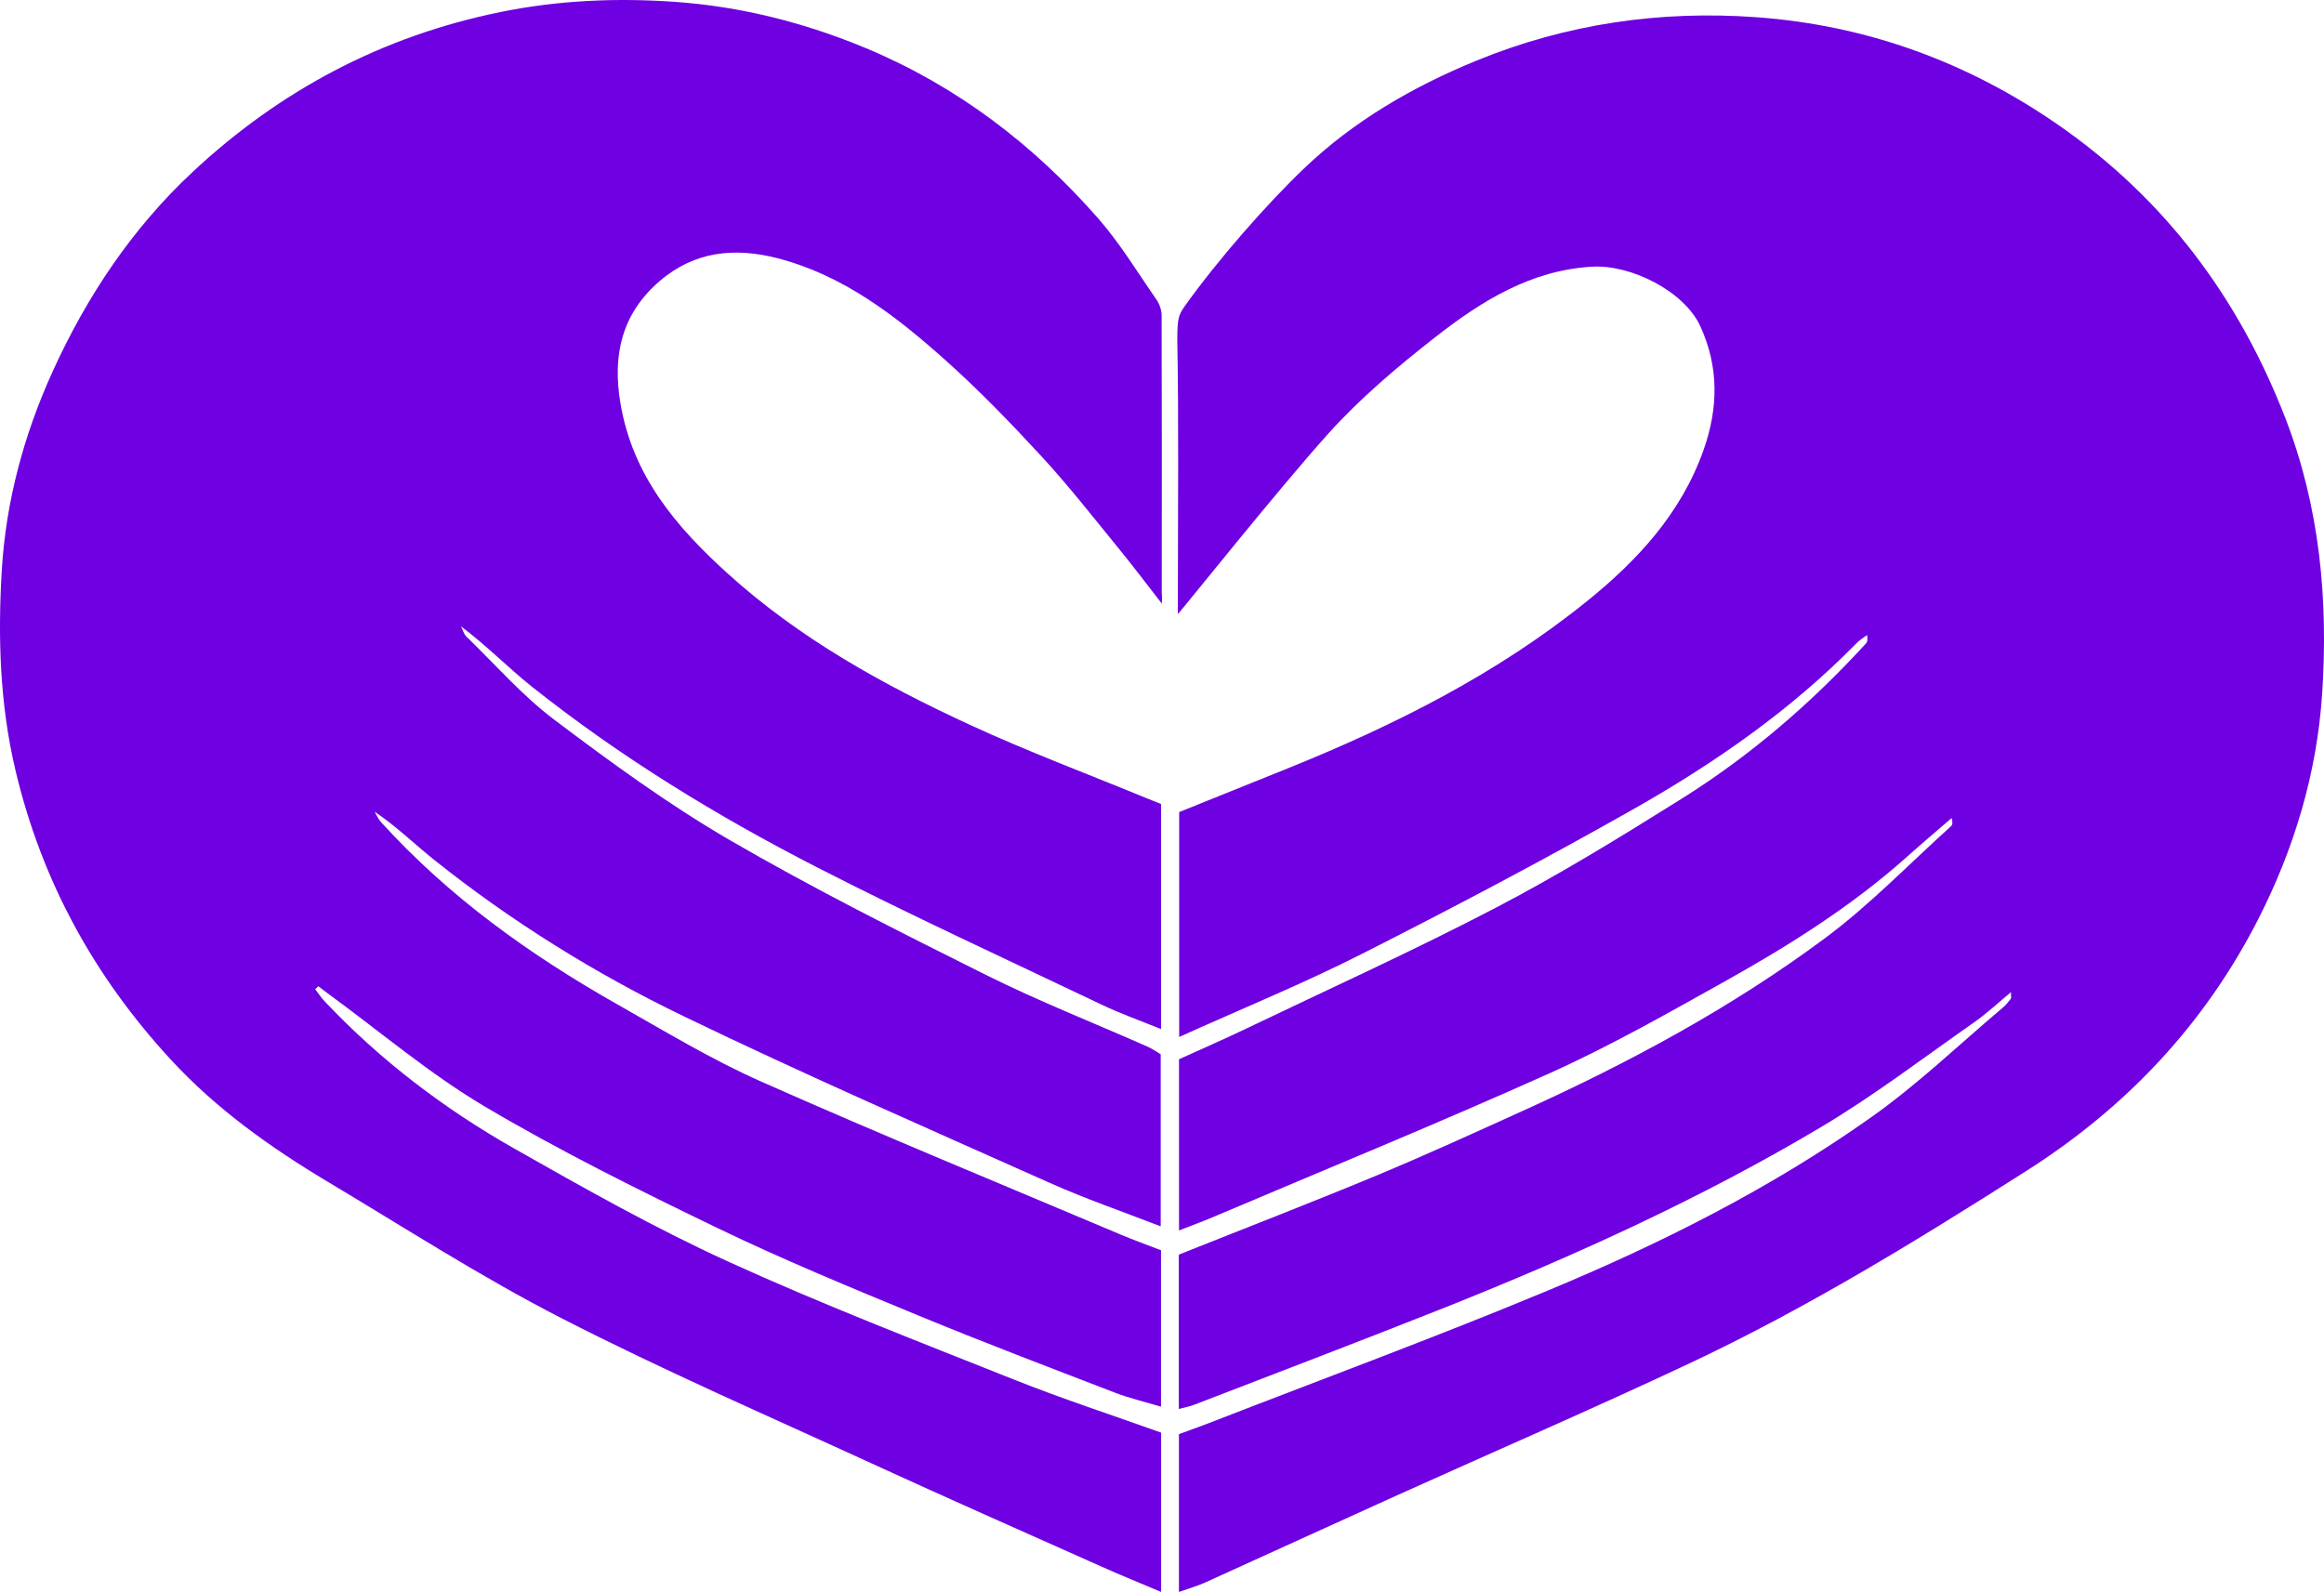
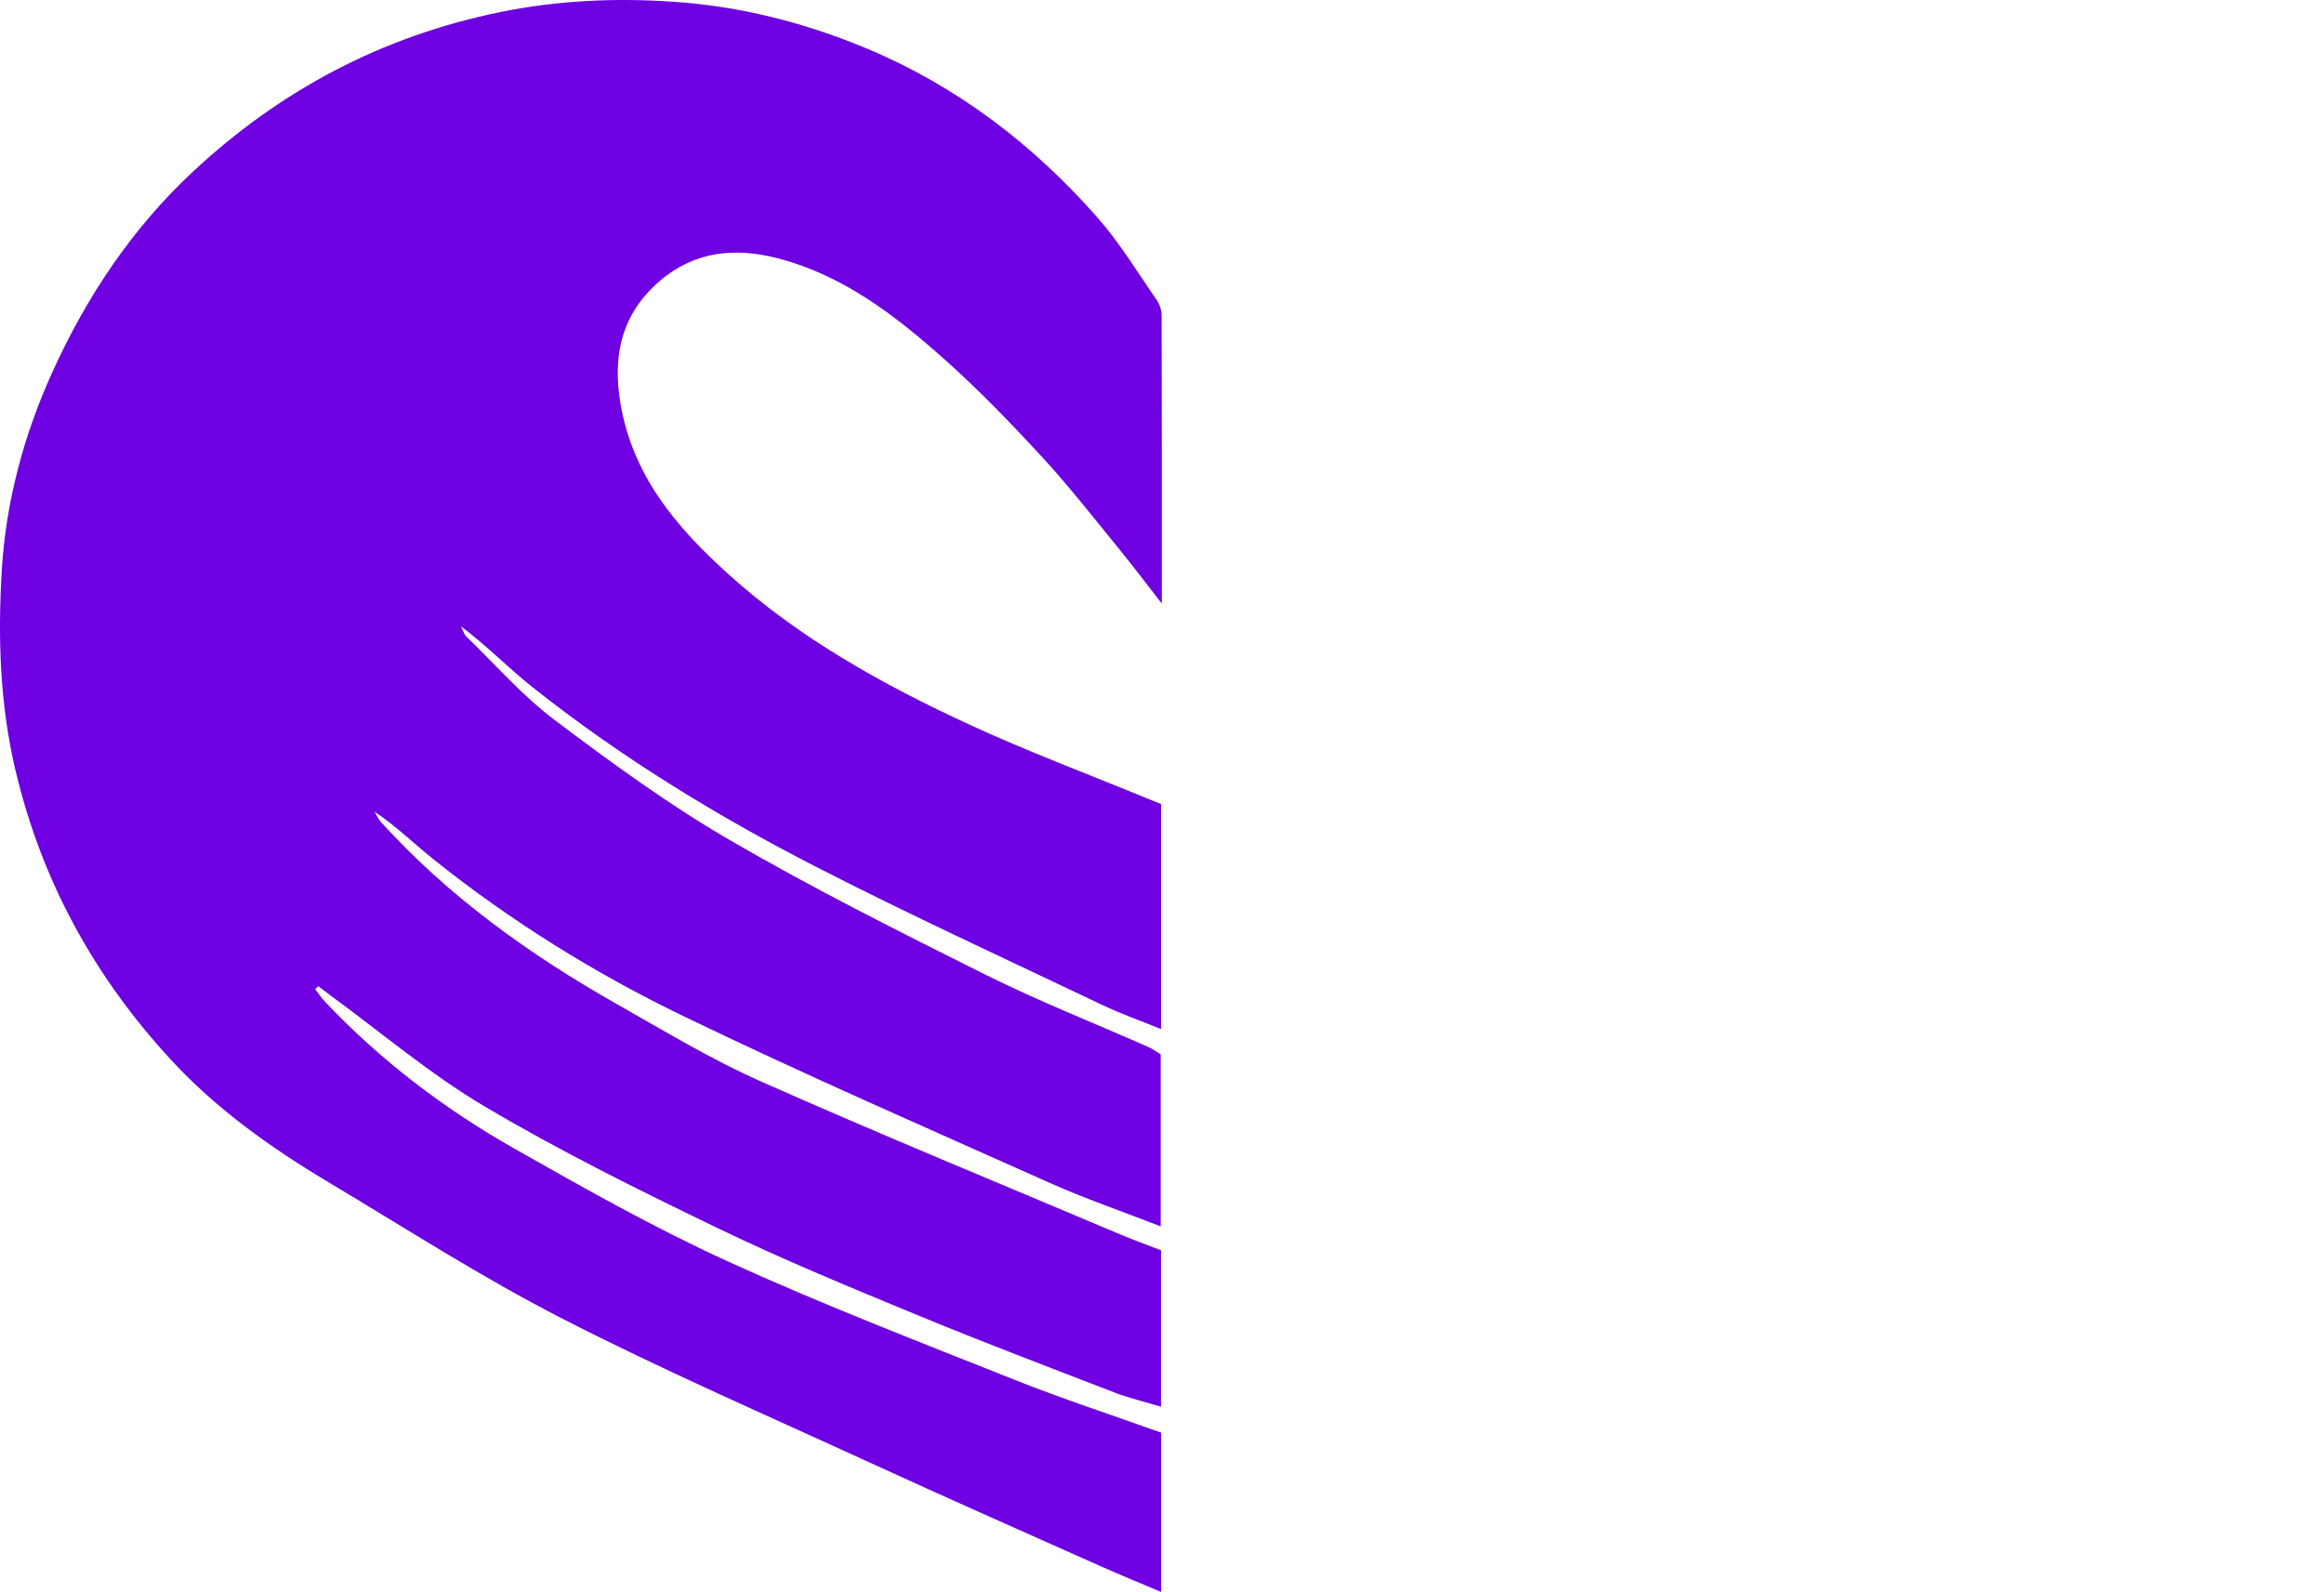
<svg xmlns="http://www.w3.org/2000/svg" width="54px" height="37px" viewBox="0 0 54 37" version="1.1">
  <title>full-scop-medical</title>
  <desc>Created with Sketch.</desc>
  <g id="desktop" stroke="none" stroke-width="1" fill="none" fill-rule="evenodd">
    <g id="Medi-Cal-for-pregnant-women" transform="translate(-951, -1977)" fill="#6E00E1">
      <g id="full-scop-medical" transform="translate(951, 1977)">
        <g id="Group-6">
-           <path d="M7.324,22.991 C7.349,22.968 7.373,22.945 7.397,22.922 C7.474,22.98 7.55,23.04 7.627,23.097 C8.836,23.979 9.986,24.961 11.267,25.719 C13.017,26.755 14.847,27.661 16.68,28.546 C18.199,29.279 19.762,29.923 21.321,30.567 C22.837,31.194 24.371,31.776 25.902,32.366 C26.239,32.496 26.595,32.579 26.977,32.694 L26.977,29.058 C26.659,28.935 26.351,28.825 26.05,28.698 C23.26,27.518 20.456,26.367 17.687,25.138 C16.528,24.624 15.433,23.959 14.325,23.332 C12.302,22.185 10.426,20.84 8.852,19.106 C8.79,19.038 8.753,18.947 8.704,18.866 C9.211,19.204 9.633,19.622 10.095,19.99 C11.882,21.415 13.82,22.621 15.868,23.611 C18.68,24.971 21.546,26.22 24.399,27.495 C25.224,27.864 26.081,28.157 26.97,28.503 L26.97,24.503 C26.881,24.451 26.784,24.379 26.675,24.331 C25.419,23.775 24.137,23.271 22.908,22.658 C20.9,21.656 18.889,20.648 16.95,19.521 C15.532,18.697 14.195,17.719 12.882,16.73 C12.138,16.17 11.513,15.45 10.839,14.797 C10.777,14.737 10.753,14.638 10.711,14.557 C11.305,15.002 11.809,15.523 12.372,15.97 C14.419,17.596 16.643,18.956 18.961,20.146 C21.147,21.267 23.381,22.293 25.598,23.35 C26.035,23.559 26.495,23.721 26.979,23.918 L26.979,18.686 C26.869,18.643 26.76,18.601 26.652,18.556 C25.273,17.988 23.873,17.464 22.52,16.839 C20.503,15.907 18.568,14.834 16.901,13.323 C15.698,12.233 14.699,11.048 14.417,9.376 C14.227,8.254 14.446,7.289 15.331,6.53 C16.139,5.836 17.075,5.747 18.06,6 C19.597,6.396 20.819,7.344 21.971,8.374 C22.757,9.076 23.493,9.84 24.209,10.616 C24.829,11.289 25.394,12.013 25.974,12.723 C26.297,13.117 26.644,13.575 26.996,14.029 C27.006,13.893 26.994,13.807 26.994,13.765 C26.996,11.619 26.998,9.473 26.991,7.327 C26.991,7.204 26.94,7.062 26.869,6.96 C26.425,6.32 26.018,5.645 25.506,5.063 C24.007,3.357 22.239,2.005 20.129,1.123 C18.697,0.525 17.204,0.148 15.668,0.042 C14.32,-0.052 12.966,0.006 11.622,0.281 C8.878,0.841 6.503,2.1 4.468,4.004 C3.069,5.312 2.019,6.884 1.225,8.63 C0.554,10.104 0.136,11.657 0.041,13.26 C-0.051,14.807 -0.006,16.356 0.358,17.897 C0.968,20.479 2.191,22.7 3.972,24.631 C5.031,25.779 6.293,26.676 7.625,27.472 C9.423,28.546 11.19,29.686 13.05,30.639 C15.405,31.846 17.837,32.903 20.243,34.008 C22.023,34.825 23.814,35.616 25.602,36.414 C26.043,36.611 26.49,36.792 26.98,37 L26.98,33.297 C25.839,32.888 24.691,32.514 23.572,32.068 C21.341,31.179 19.096,30.314 16.913,29.318 C15.212,28.542 13.575,27.617 11.947,26.693 C10.322,25.771 8.839,24.644 7.548,23.278 C7.465,23.191 7.399,23.088 7.324,22.991" id="Fill-1" />
-           <path d="M27.393,37 C27.62,36.919 27.817,36.864 28.001,36.781 C29.49,36.107 30.975,35.424 32.465,34.752 C34.72,33.734 36.99,32.752 39.229,31.7 C41.97,30.413 44.548,28.829 47.101,27.203 C49.398,25.739 51.211,23.825 52.461,21.385 C53.306,19.733 53.836,17.97 53.957,16.123 C54.1,13.94 53.905,11.788 53.098,9.708 C52.005,6.893 50.284,4.605 47.811,2.893 C45.701,1.433 43.365,0.587 40.822,0.401 C38.586,0.237 36.398,0.552 34.307,1.409 C32.836,2.012 31.462,2.806 30.31,3.906 C29.452,4.725 28.307,6.021 27.509,7.142 C27.395,7.324 27.355,7.377 27.355,7.889 C27.391,9.817 27.369,11.778 27.369,13.707 L27.369,14.272 C27.493,14.142 29.708,11.362 30.867,10.075 C31.61,9.25 32.474,8.521 33.35,7.836 C34.421,6.999 35.567,6.28 36.995,6.198 C37.908,6.146 39.133,6.776 39.502,7.57 C39.944,8.52 39.929,9.484 39.582,10.463 C39.06,11.937 38.039,13.034 36.868,13.978 C34.783,15.661 32.413,16.851 29.944,17.849 C29.09,18.195 28.235,18.538 27.399,18.874 L27.399,24.101 C28.858,23.442 30.289,22.858 31.663,22.161 C33.782,21.087 35.886,19.978 37.954,18.806 C39.833,17.741 41.609,16.51 43.136,14.951 C43.208,14.877 43.299,14.823 43.381,14.76 C43.403,14.863 43.389,14.921 43.354,14.959 C42.082,16.348 40.663,17.569 39.072,18.565 C37.661,19.449 36.238,20.324 34.764,21.093 C32.858,22.088 30.897,22.977 28.956,23.907 C28.43,24.159 27.894,24.392 27.395,24.619 L27.395,28.598 C27.678,28.487 27.924,28.398 28.164,28.296 C30.79,27.181 33.432,26.102 36.033,24.932 C37.431,24.302 38.771,23.539 40.111,22.79 C41.606,21.954 43.053,21.04 44.338,19.889 C44.67,19.592 45.01,19.305 45.347,19.013 C45.377,19.107 45.369,19.17 45.333,19.203 C44.361,20.079 43.446,21.032 42.401,21.808 C40.238,23.415 37.873,24.689 35.423,25.8 C34.271,26.323 33.119,26.849 31.951,27.335 C30.447,27.96 28.926,28.547 27.39,29.16 L27.39,32.747 C27.531,32.708 27.645,32.689 27.75,32.648 C29.696,31.896 31.646,31.156 33.584,30.385 C36.585,29.189 39.525,27.854 42.306,26.2 C43.544,25.464 44.696,24.581 45.88,23.754 C46.167,23.553 46.425,23.309 46.726,23.06 C46.726,23.154 46.737,23.193 46.724,23.211 C46.669,23.282 46.613,23.355 46.545,23.412 C45.527,24.271 44.558,25.204 43.474,25.97 C41.14,27.623 38.589,28.903 35.959,29.997 C33.356,31.081 30.708,32.057 28.08,33.079 C27.84,33.171 27.598,33.257 27.393,33.332 L27.393,37 Z" id="Fill-4" />
+           <path d="M7.324,22.991 C7.349,22.968 7.373,22.945 7.397,22.922 C7.474,22.98 7.55,23.04 7.627,23.097 C8.836,23.979 9.986,24.961 11.267,25.719 C13.017,26.755 14.847,27.661 16.68,28.546 C18.199,29.279 19.762,29.923 21.321,30.567 C22.837,31.194 24.371,31.776 25.902,32.366 C26.239,32.496 26.595,32.579 26.977,32.694 L26.977,29.058 C26.659,28.935 26.351,28.825 26.05,28.698 C23.26,27.518 20.456,26.367 17.687,25.138 C16.528,24.624 15.433,23.959 14.325,23.332 C12.302,22.185 10.426,20.84 8.852,19.106 C8.79,19.038 8.753,18.947 8.704,18.866 C9.211,19.204 9.633,19.622 10.095,19.99 C11.882,21.415 13.82,22.621 15.868,23.611 C18.68,24.971 21.546,26.22 24.399,27.495 C25.224,27.864 26.081,28.157 26.97,28.503 L26.97,24.503 C26.881,24.451 26.784,24.379 26.675,24.331 C25.419,23.775 24.137,23.271 22.908,22.658 C20.9,21.656 18.889,20.648 16.95,19.521 C15.532,18.697 14.195,17.719 12.882,16.73 C12.138,16.17 11.513,15.45 10.839,14.797 C10.777,14.737 10.753,14.638 10.711,14.557 C11.305,15.002 11.809,15.523 12.372,15.97 C14.419,17.596 16.643,18.956 18.961,20.146 C21.147,21.267 23.381,22.293 25.598,23.35 C26.035,23.559 26.495,23.721 26.979,23.918 L26.979,18.686 C26.869,18.643 26.76,18.601 26.652,18.556 C25.273,17.988 23.873,17.464 22.52,16.839 C20.503,15.907 18.568,14.834 16.901,13.323 C15.698,12.233 14.699,11.048 14.417,9.376 C14.227,8.254 14.446,7.289 15.331,6.53 C16.139,5.836 17.075,5.747 18.06,6 C19.597,6.396 20.819,7.344 21.971,8.374 C22.757,9.076 23.493,9.84 24.209,10.616 C24.829,11.289 25.394,12.013 25.974,12.723 C26.297,13.117 26.644,13.575 26.996,14.029 C26.996,11.619 26.998,9.473 26.991,7.327 C26.991,7.204 26.94,7.062 26.869,6.96 C26.425,6.32 26.018,5.645 25.506,5.063 C24.007,3.357 22.239,2.005 20.129,1.123 C18.697,0.525 17.204,0.148 15.668,0.042 C14.32,-0.052 12.966,0.006 11.622,0.281 C8.878,0.841 6.503,2.1 4.468,4.004 C3.069,5.312 2.019,6.884 1.225,8.63 C0.554,10.104 0.136,11.657 0.041,13.26 C-0.051,14.807 -0.006,16.356 0.358,17.897 C0.968,20.479 2.191,22.7 3.972,24.631 C5.031,25.779 6.293,26.676 7.625,27.472 C9.423,28.546 11.19,29.686 13.05,30.639 C15.405,31.846 17.837,32.903 20.243,34.008 C22.023,34.825 23.814,35.616 25.602,36.414 C26.043,36.611 26.49,36.792 26.98,37 L26.98,33.297 C25.839,32.888 24.691,32.514 23.572,32.068 C21.341,31.179 19.096,30.314 16.913,29.318 C15.212,28.542 13.575,27.617 11.947,26.693 C10.322,25.771 8.839,24.644 7.548,23.278 C7.465,23.191 7.399,23.088 7.324,22.991" id="Fill-1" />
        </g>
      </g>
    </g>
  </g>
</svg>